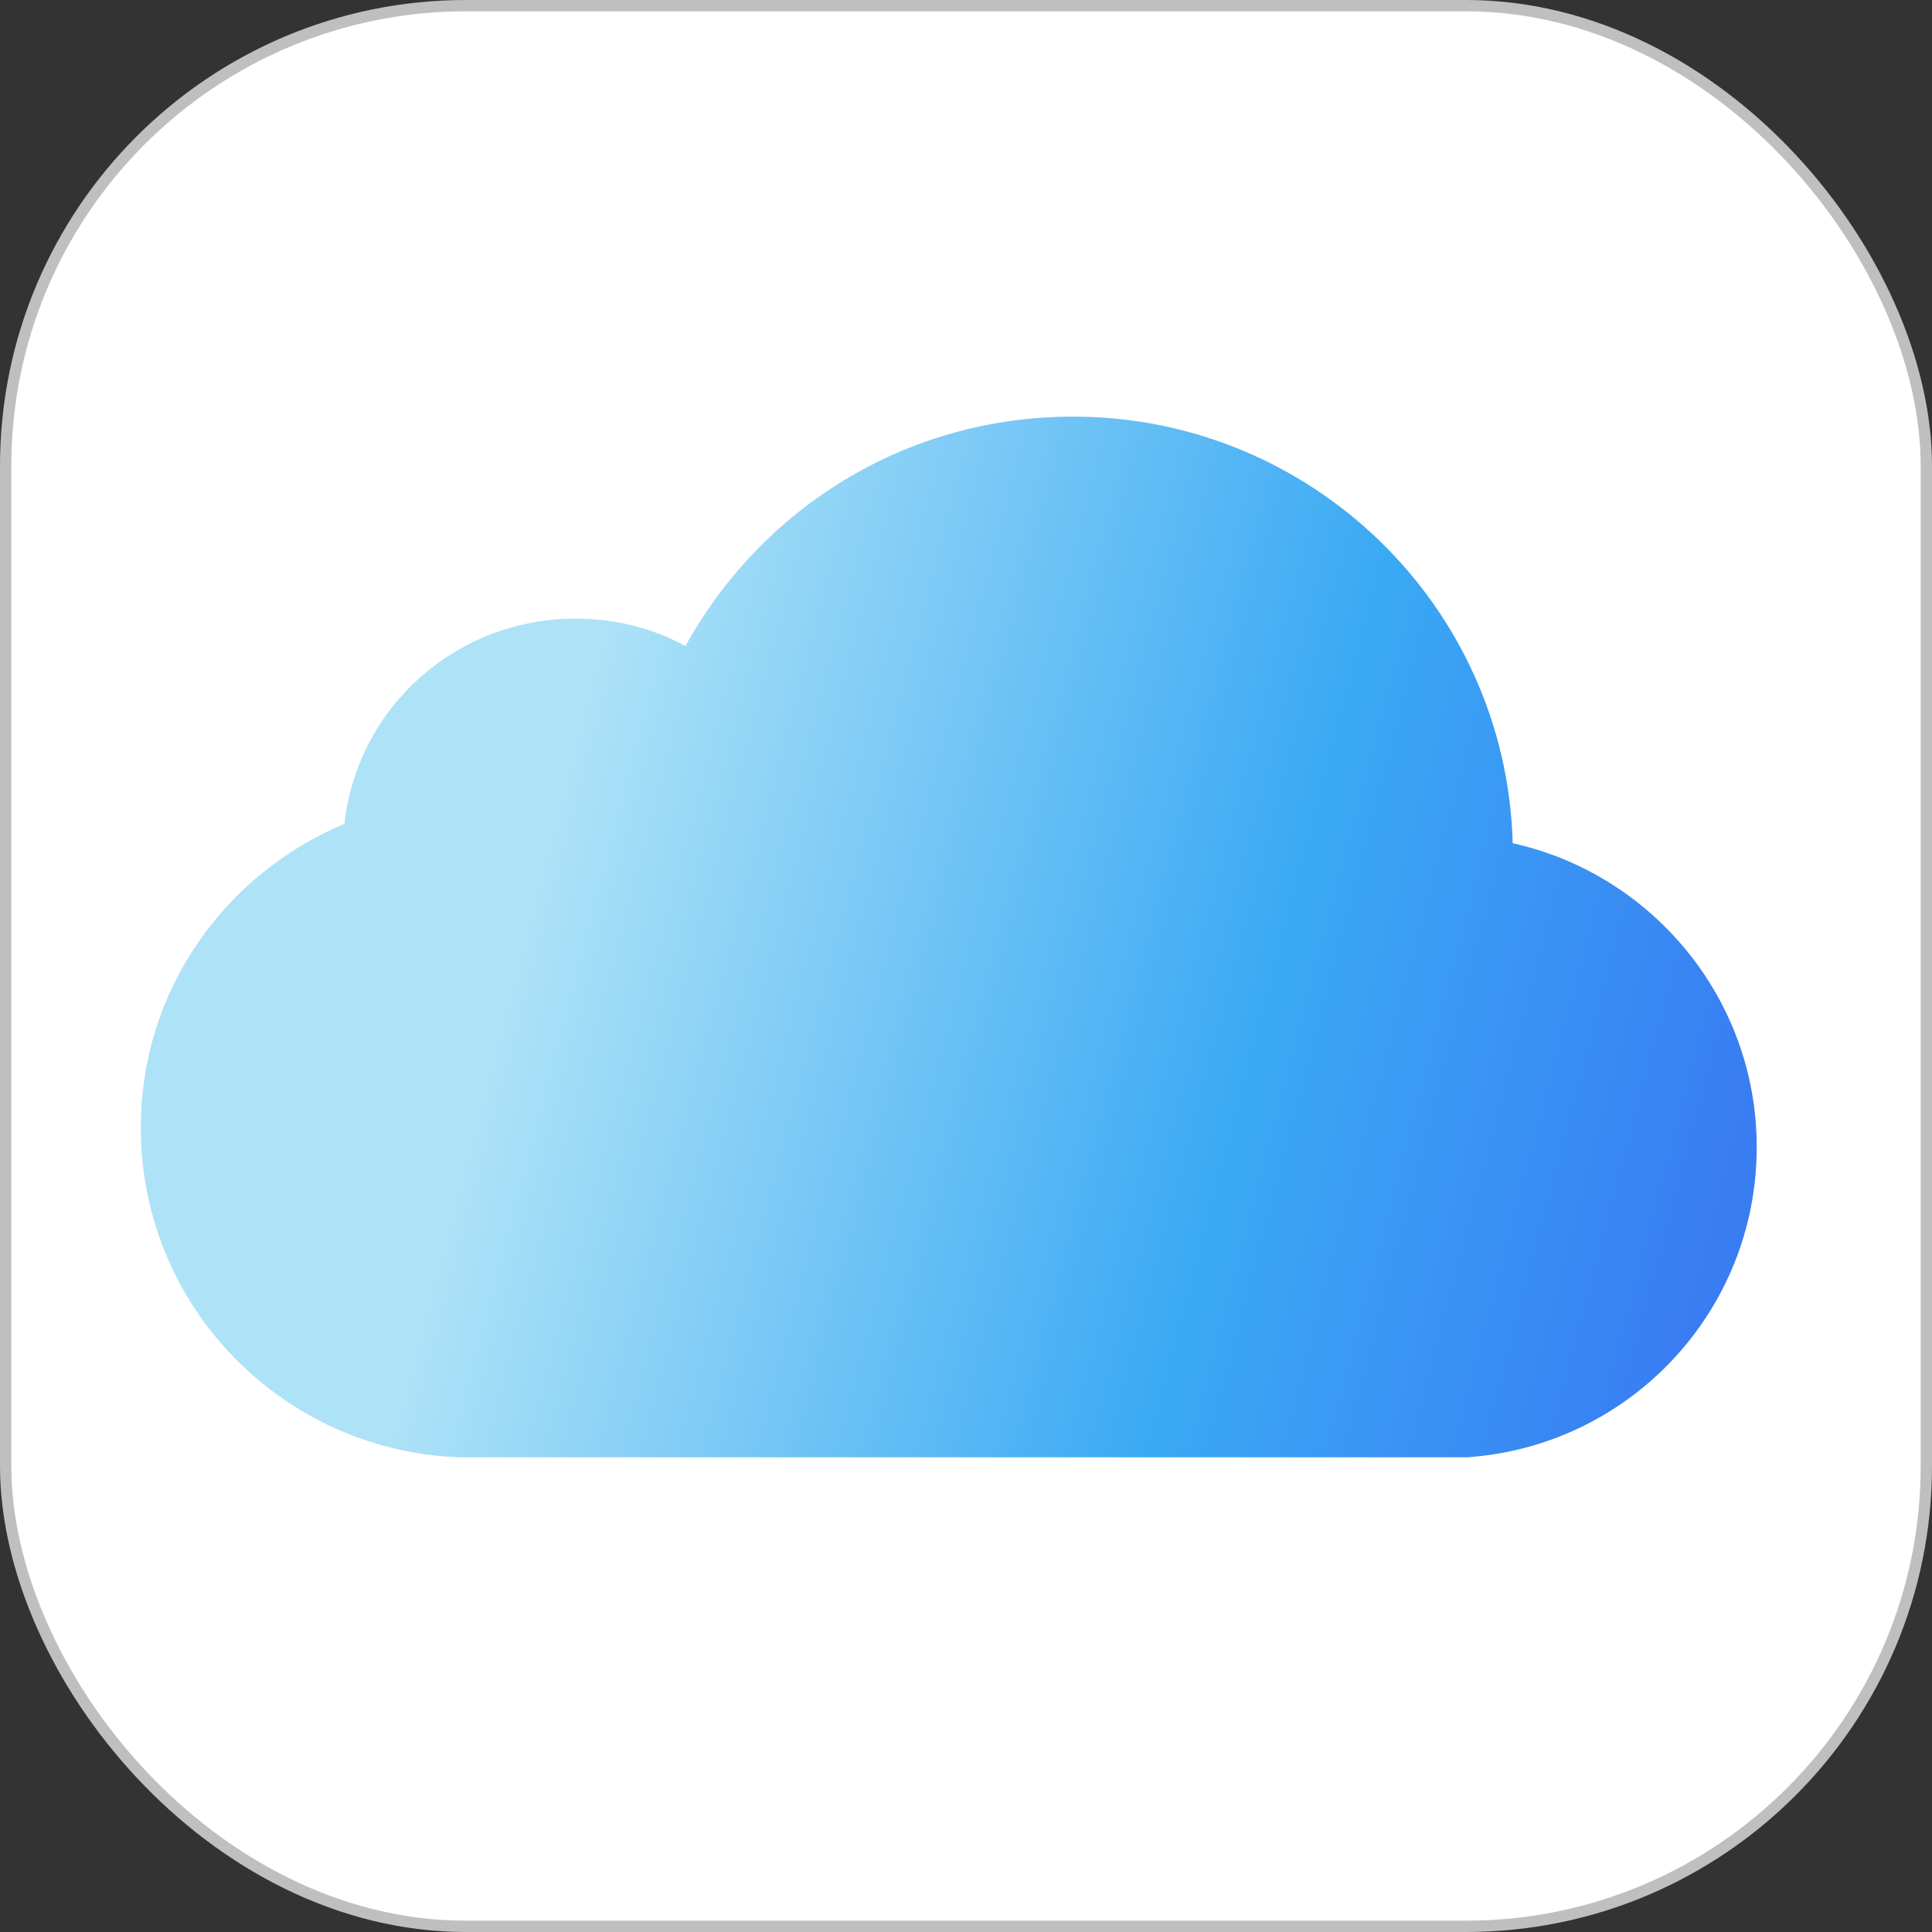
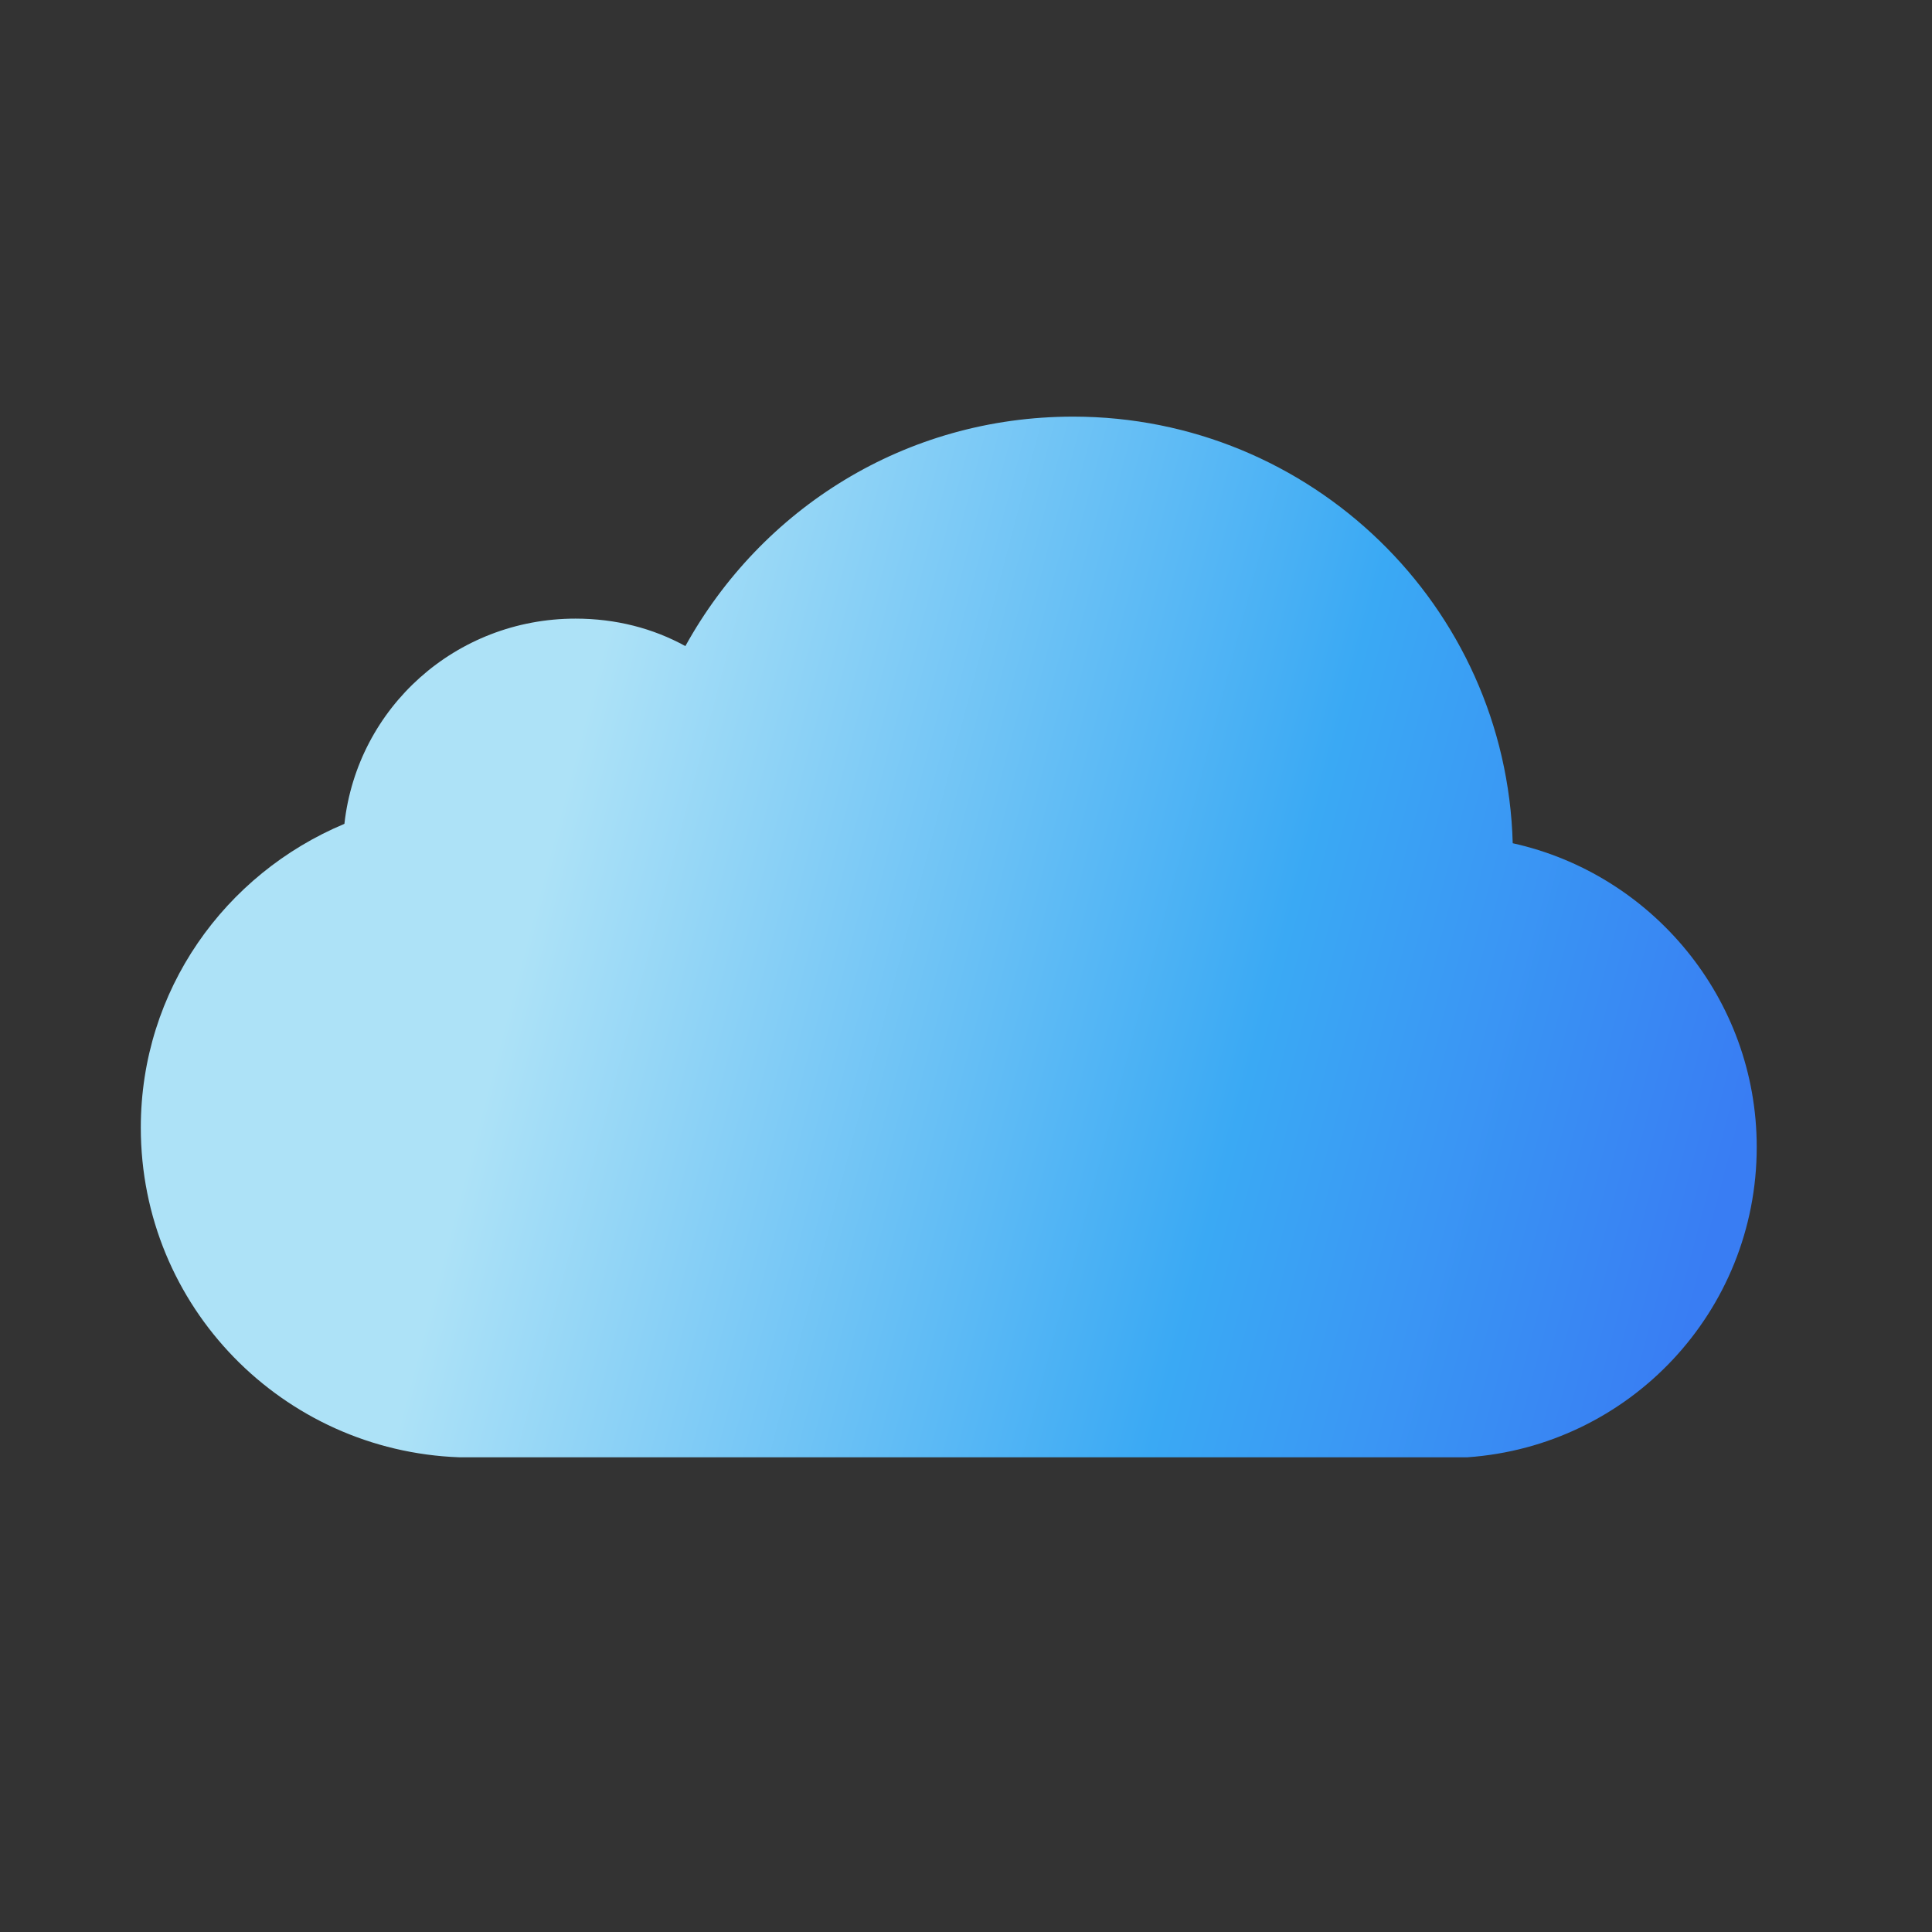
<svg xmlns="http://www.w3.org/2000/svg" width="100%" height="100%" viewBox="0 0 1024 1024" version="1.1" xml:space="preserve" style="fill-rule:evenodd;clip-rule:evenodd;stroke-linejoin:round;stroke-miterlimit:1;">
  <rect x="0" y="0" width="1024" height="1024" fill="#333333" stroke="none" />
  <g id="iCloud">
-     <rect x="3" y="3" width="1018" height="1018" stroke="#bfbfbf" stroke-opacity="1" rx="244" ry="244" stroke-width="6" fill="white" fill-opacity="1" />
    <g transform="matrix(856.472,0,0,-856.472,74.629,496.606)">
      <path d="M0.337,0.18C0.317,0.191 0.294,0.197 0.269,0.197C0.195,0.197 0.134,0.142 0.126,0.07C0.052,0.039 0,-0.033 0,-0.118C0,-0.229 0.088,-0.318 0.197,-0.322L0.197,-0.322L0.821,-0.322L0.821,-0.322C0.921,-0.315 1,-0.232 1,-0.13C1,-0.038 0.935,0.039 0.849,0.058C0.845,0.205 0.724,0.322 0.577,0.322C0.473,0.322 0.384,0.265 0.337,0.18Z" style="fill:url(#_Linear1);fill-rule:nonzero;" />
    </g>
  </g>
  <defs>
    <linearGradient id="_Linear1" x1="0" y1="0" x2="1" y2="0" gradientUnits="userSpaceOnUse" gradientTransform="matrix(0.773,-0.213,-0.213,-0.773,0.199,0.016)">
      <stop offset="0" style="stop-color:rgb(173,226,247);stop-opacity:1" />
      <stop offset="0.05" style="stop-color:rgb(173,226,247);stop-opacity:1" />
      <stop offset="0.62" style="stop-color:rgb(58,169,244);stop-opacity:1" />
      <stop offset="1" style="stop-color:rgb(57,125,243);stop-opacity:1" />
    </linearGradient>
  </defs>
</svg>